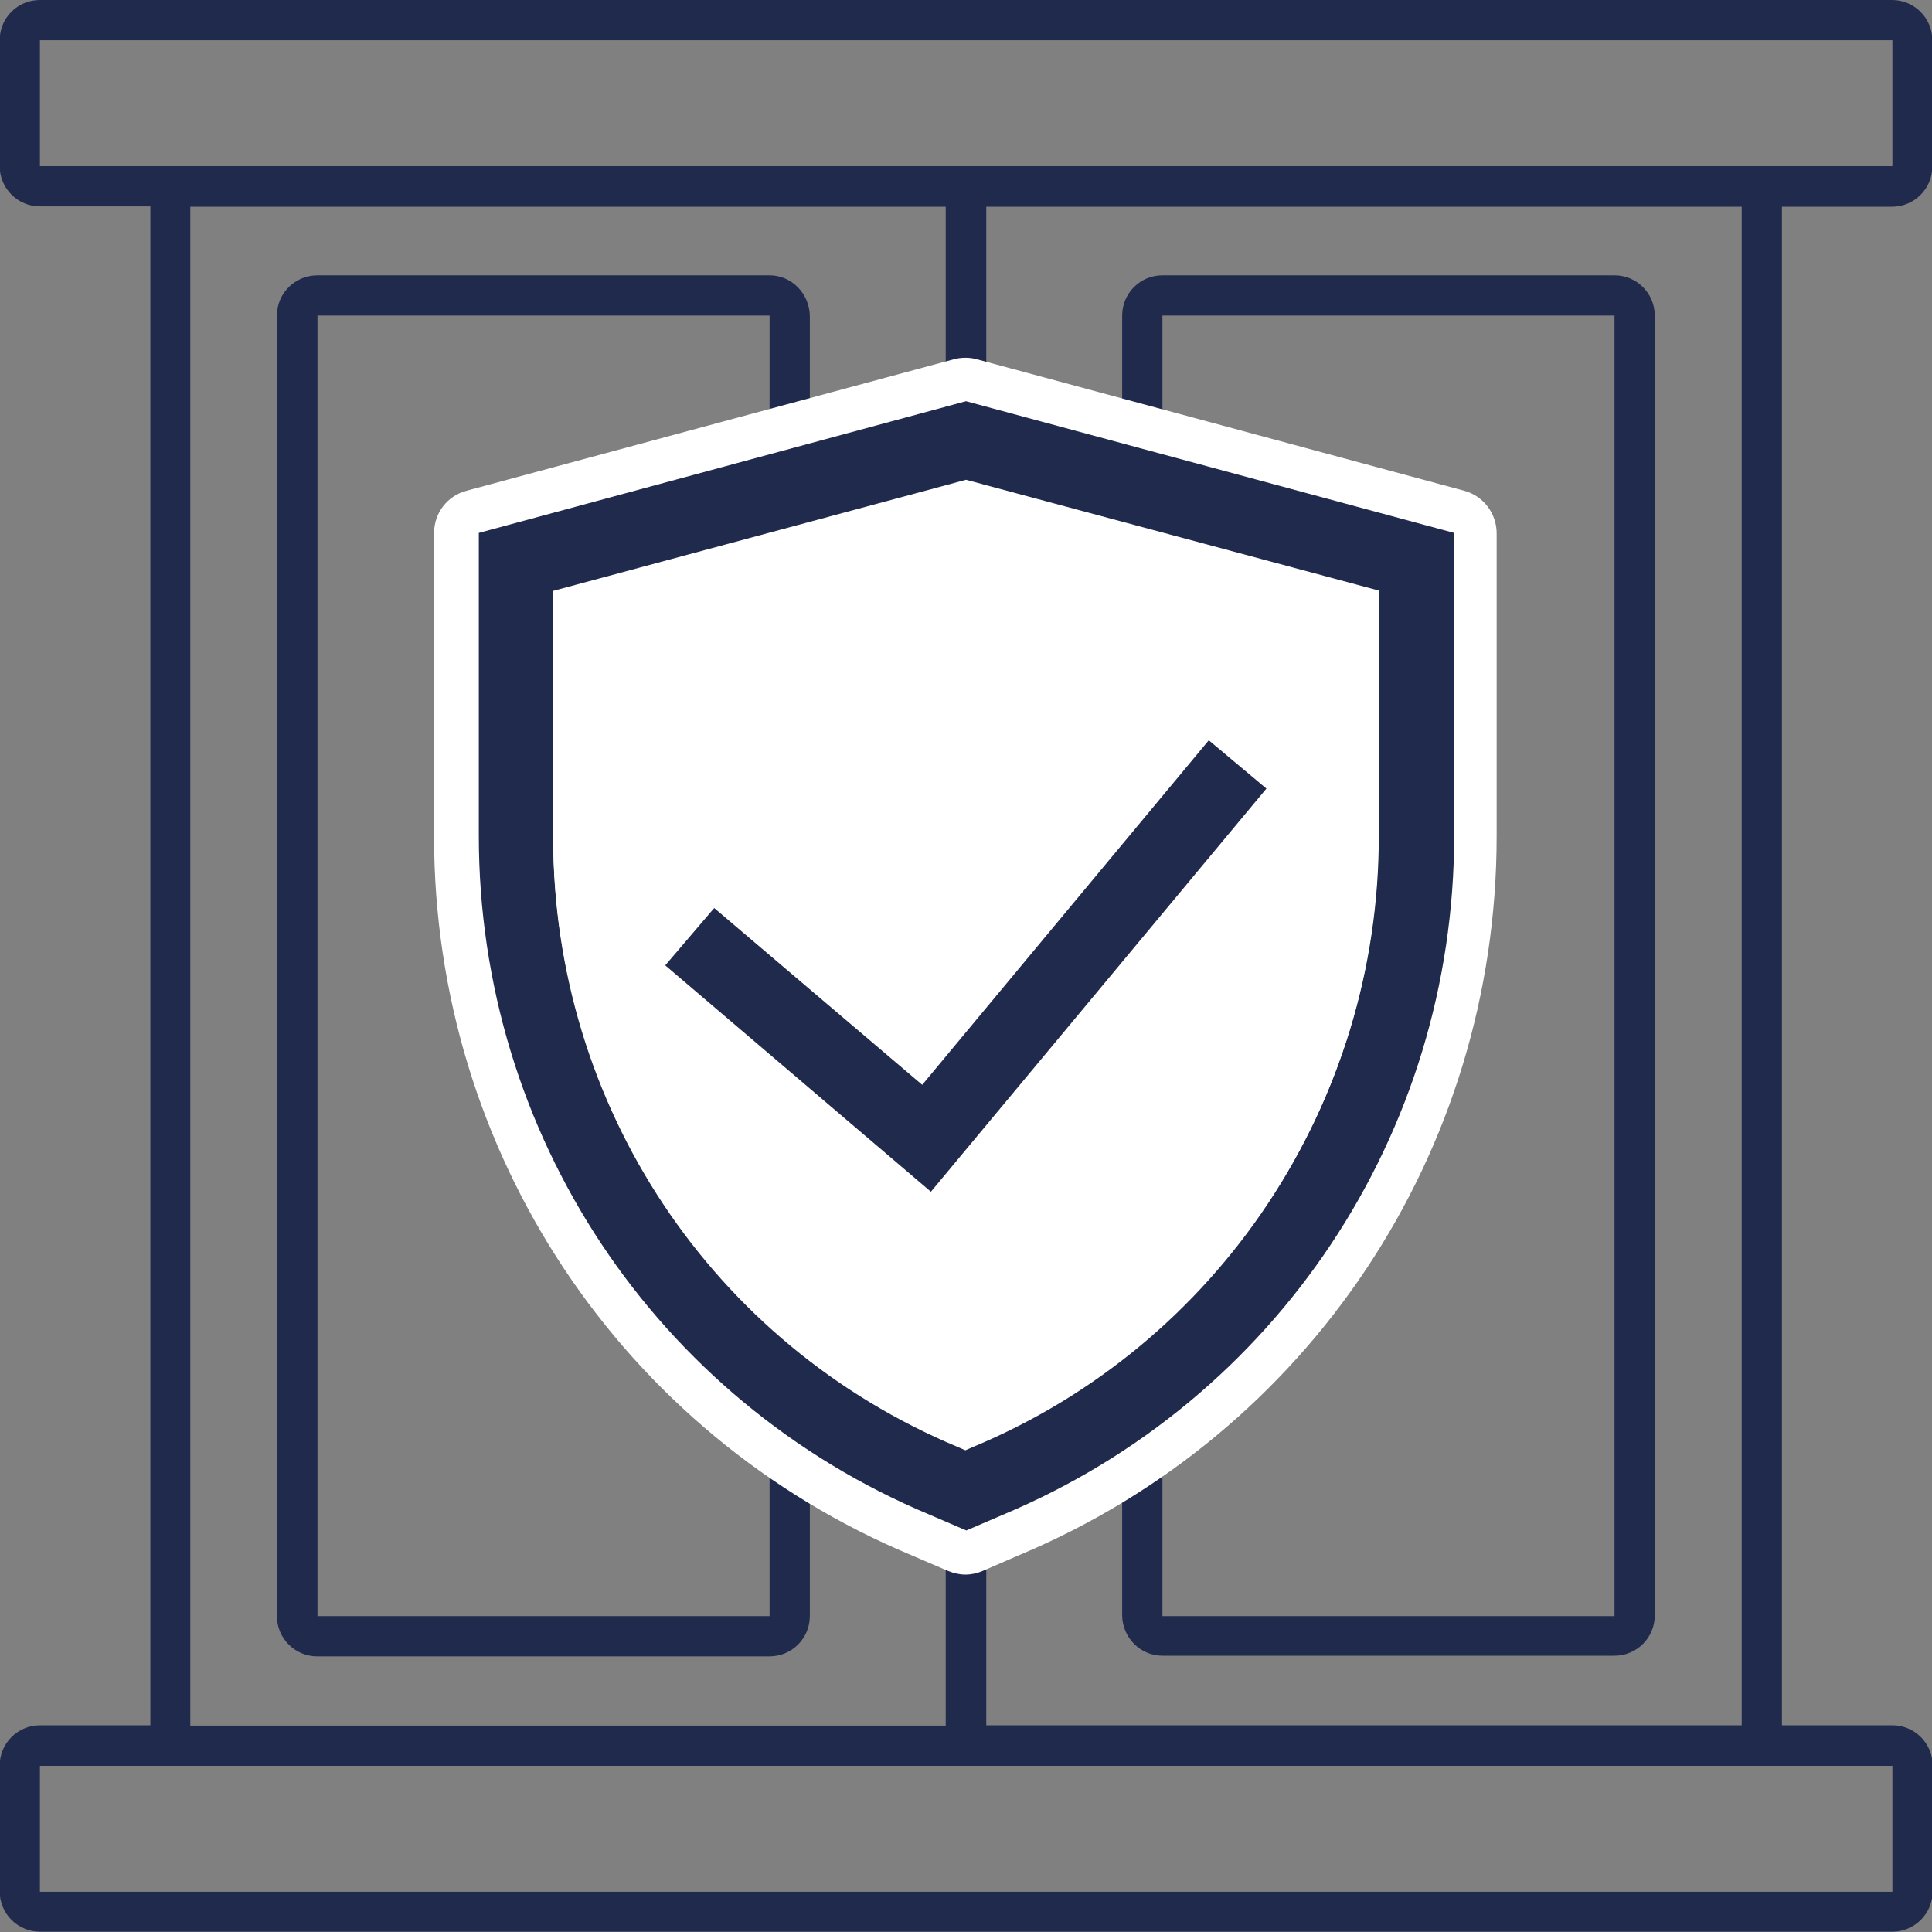
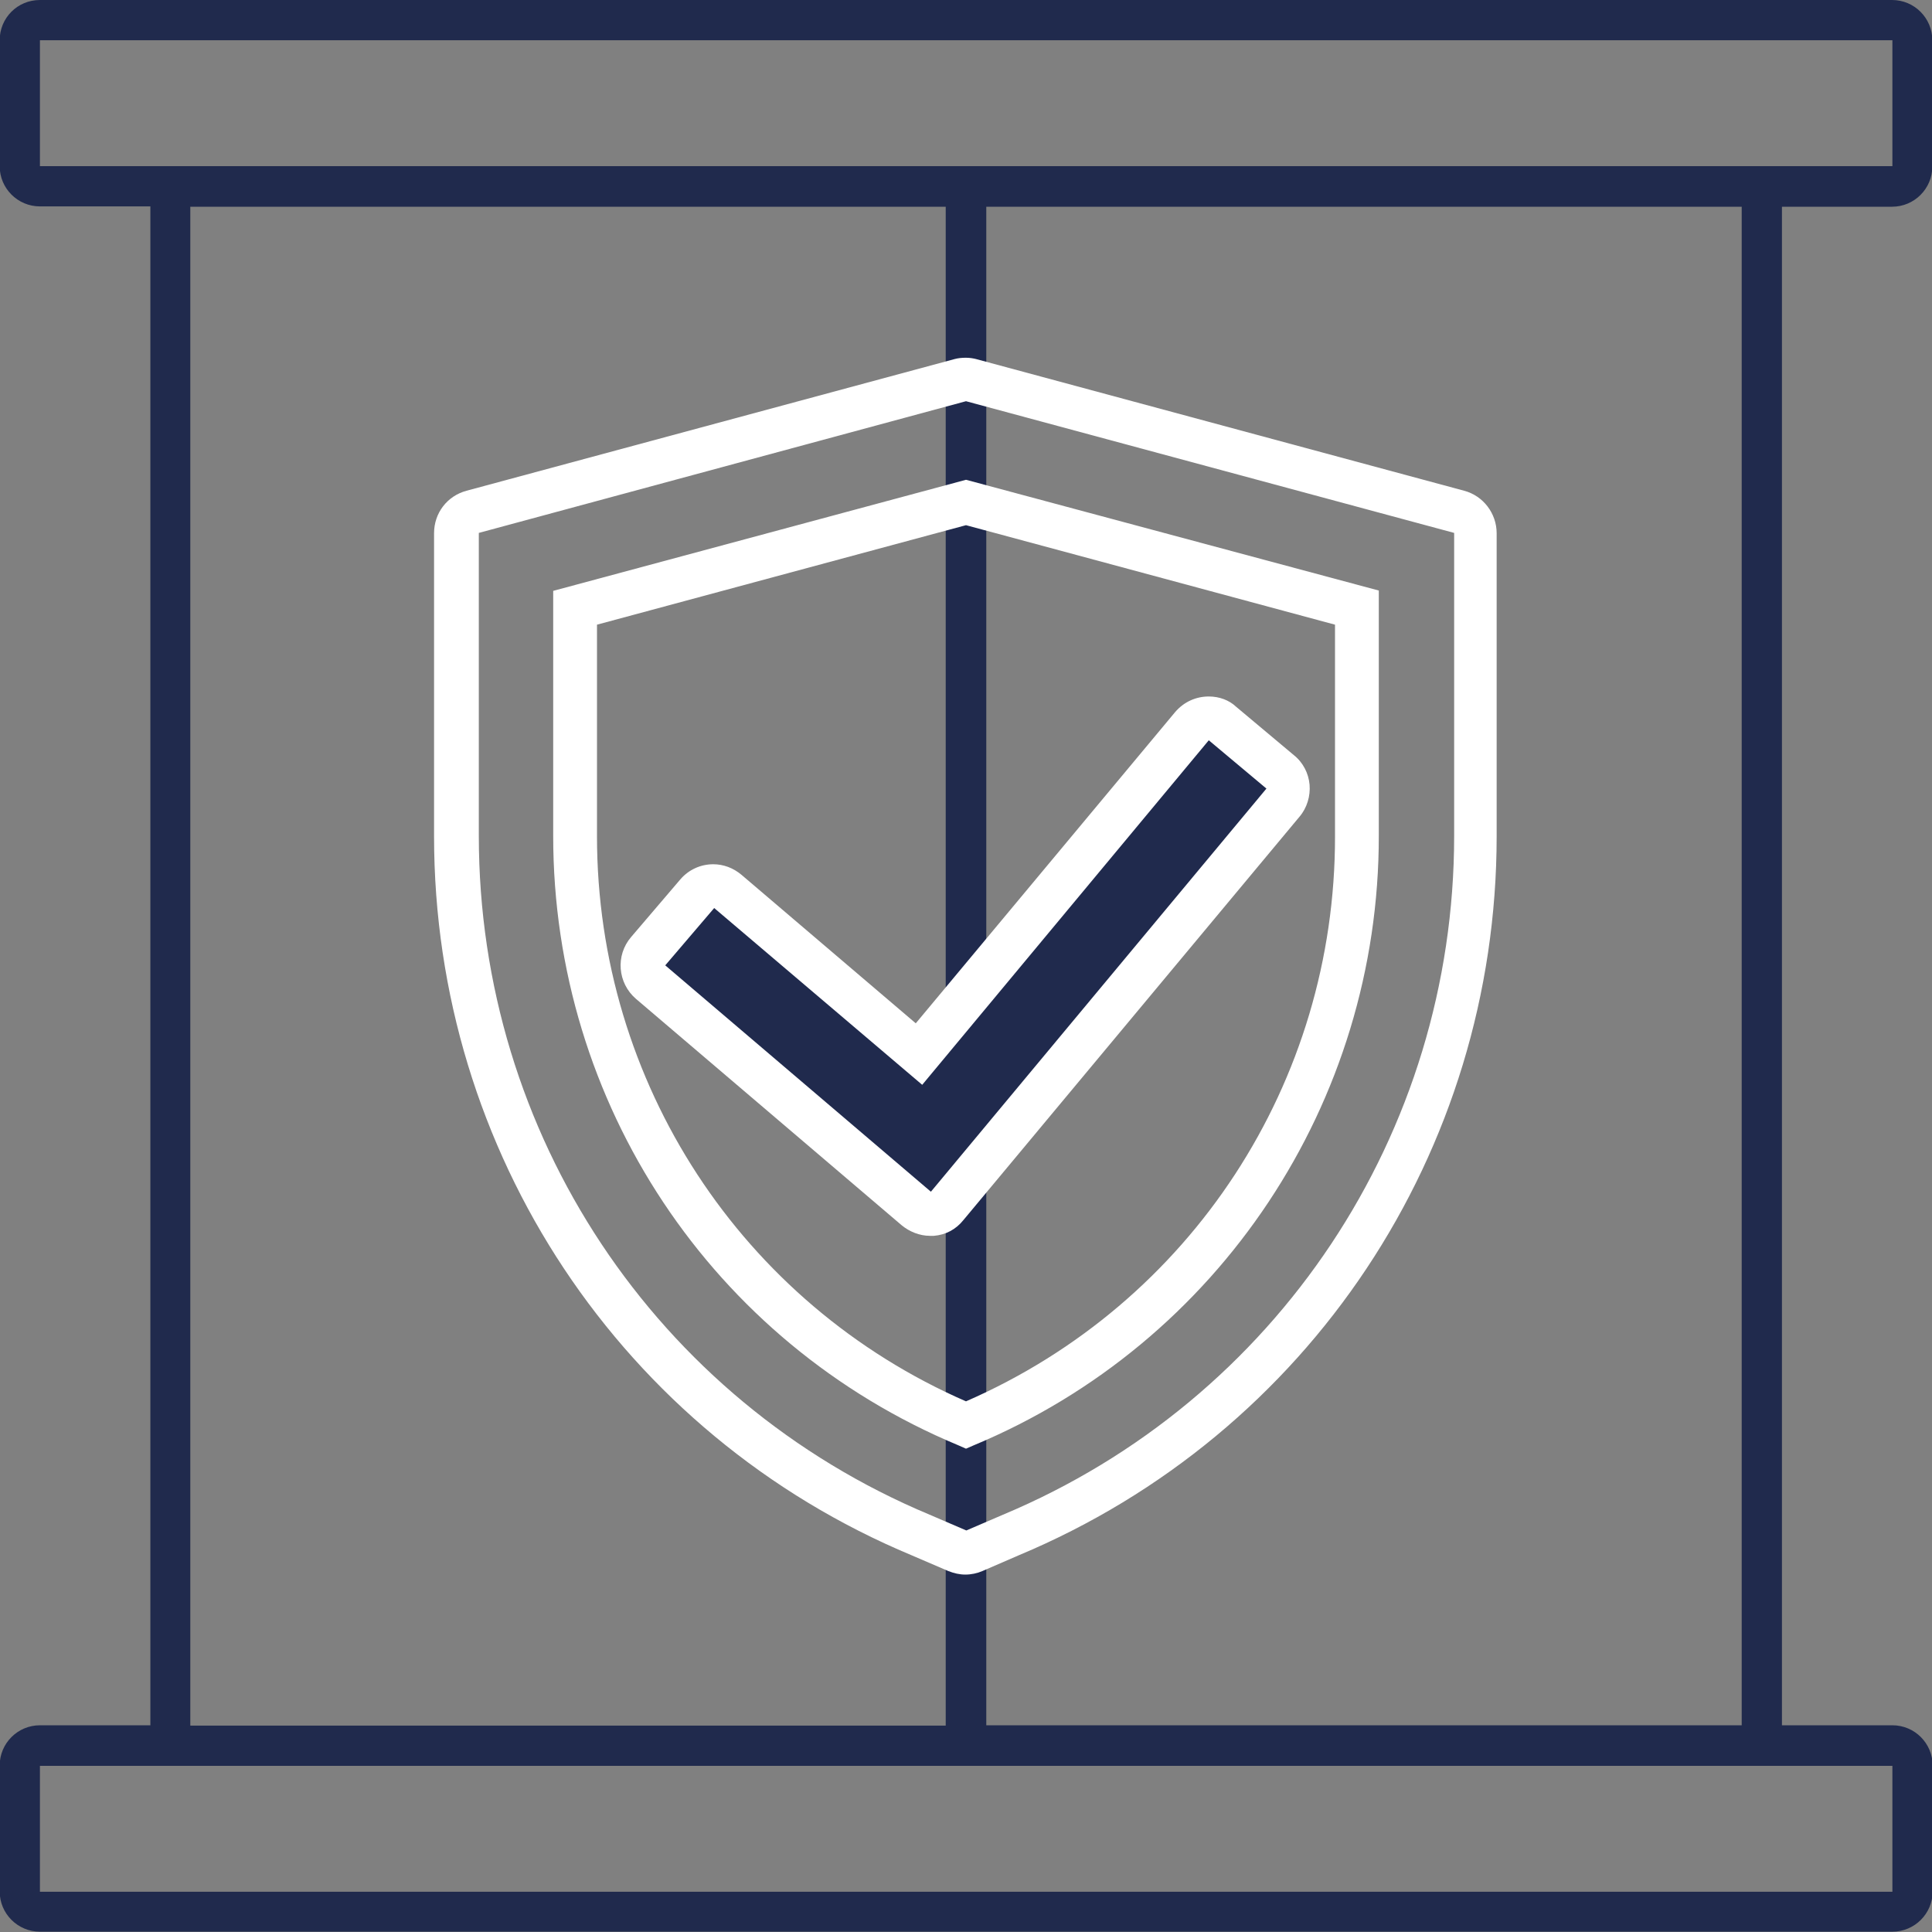
<svg xmlns="http://www.w3.org/2000/svg" version="1.1" id="Calque_1" x="0px" y="0px" viewBox="0 0 600 600" style="enable-background:new 0 0 600 600;" xml:space="preserve">
  <rect x="0" y="0" width="600" height="600" fill="#808080" stroke="none" />
  <style type="text/css">
	.st0{fill:#202A4D;}
	.st1{fill:#FFFFFF;}
</style>
  <g>
    <g>
      <path class="st0" d="M587.6,64.2c6.9,0,12.5-5.6,12.5-12.5V12.5c0-6.9-5.6-12.5-12.5-12.5H12.4C5.4,0-0.1,5.6-0.1,12.5v39.1    c0,6.9,5.6,12.5,12.5,12.5h34.3v471.7H12.4c-6.9,0-12.5,5.6-12.5,12.5v39.1c0,6.9,5.6,12.5,12.5,12.5h575.3    c6.9,0,12.5-5.6,12.5-12.5v-39.1c0-6.9-5.6-12.5-12.5-12.5h-34.3V64.2H587.6z M12.4,12.5h575.3v39.1H12.4V12.5z M59.1,64.2h234.6    v471.7H59.1V64.2z M587.6,587.5H12.4v-39.1h575.3V587.5z M540.9,535.8H306.3V64.2h234.6V535.8z" />
-       <path class="st0" d="M239,85.5H98.6C91.6,85.5,86,91.1,86,98v403.9c0,6.9,5.6,12.5,12.5,12.5H239c6.9,0,12.5-5.6,12.5-12.5V98    C251.3,91.1,245.8,85.5,239,85.5z M98.6,501.7V98H239v403.9H98.6V501.7z M361,514.2h140.4c6.9,0,12.5-5.6,12.5-12.5V98    c0-6.9-5.6-12.5-12.5-12.5H361c-6.9,0-12.5,5.6-12.5,12.5v403.9C348.7,508.7,354.2,514.2,361,514.2z M361,98h140.4v403.9H361V98z     M272.5,297.3c-3.4,0-6.3,2.9-6.3,6.3V336c0,3.4,2.9,6.3,6.3,6.3c3.4,0,6.3-2.9,6.3-6.3v-32.5C278.8,300,276.1,297.3,272.5,297.3    L272.5,297.3z M327.5,342.3c3.4,0,6.3-2.9,6.3-6.3v-32.5c0-3.4-2.9-6.3-6.3-6.3s-6.3,2.9-6.3,6.3V336    C321.2,339.4,323.9,342.3,327.5,342.3z" />
    </g>
    <g>
-       <path class="st0" d="M300,482.1c-1,0-1.8-0.1-2.7-0.5l-11.4-4.9c-87.5-36.6-144.2-121.8-144.2-217.1v-94.1c0-3.1,2-5.7,5-6.5    l151.6-40.9c0.5-0.1,1.2-0.3,1.8-0.3c0.5,0,1.2,0.1,1.8,0.3L453.3,159c3,0.8,5,3.5,5,6.5v94.1c0,95.3-56.7,180.5-144.4,217.1    l-11.3,4.9C301.8,481.9,301,482.1,300,482.1z M178.6,259.6c0,80.2,47.6,152,121.4,182.8c73.9-31,121.5-102.8,121.4-182.8v-71    L300,155.9l-121.4,32.8V259.6z" />
      <path class="st1" d="M300,124.6l151.6,40.9v94.1c0,92.4-55.1,175.2-140.1,210.8l-11.4,4.9l-11.4-4.9    c-85.1-35.6-140-118.3-140-210.8v-94.1L300,124.6 M300,449.9l2.3-1c76.4-31.8,126-106.6,125.9-189.4v-76.1L300,149l-128.2,34.5    v76.1c0,83.1,49.3,157.3,125.7,189.2L300,449.9 M300,111.1c-1.2,0-2.4,0.1-3.5,0.4l-151.6,40.9c-6,1.6-10.1,6.9-10.1,13.2v94.1    c0,98,58.2,185.7,148.3,223.3l11.4,4.9c1.8,0.7,3.5,1.1,5.3,1.1s3.7-0.4,5.3-1.1l11.3-4.9c90.1-37.7,148.4-125.3,148.4-223.3    v-94.1c0-6.1-4.1-11.6-10.1-13.2l-151.6-40.9C302.3,111.3,301.2,111.1,300,111.1L300,111.1z M185.4,194L300,163.1L414.6,194v65.7    c0.1,76.5-44.7,145-114.6,175.5c-69.7-30.4-114.6-99-114.6-175.5L185.4,194L185.4,194z" />
    </g>
    <g>
      <g>
        <g>
-           <path class="st1" d="M171.8,184.1v76.1c0,83.1,49.3,157.3,125.7,189.2l2.3,1l2.3-1c76.4-31.8,126-106.6,125.9-189.4v-76.1      l-128-34.4L171.8,184.1z" />
-         </g>
+           </g>
      </g>
    </g>
    <g>
      <path class="st0" d="M289.1,376.9c-1.6,0-3.1-0.5-4.3-1.6L202.1,305c-2.9-2.4-3.3-6.7-0.8-9.5l15.2-17.8c1.4-1.6,3.3-2.4,5.2-2.4    c1.5,0,3.1,0.5,4.3,1.6l59.4,50.6l84.8-101.8c1.4-1.6,3.3-2.4,5.2-2.4c1.5,0,3.1,0.5,4.3,1.6l17.9,15c1.4,1.1,2.3,2.9,2.4,4.6    c0.1,1.8-0.4,3.5-1.5,5L294.3,374.8c-1.2,1.4-2.9,2.3-4.6,2.4C289.4,376.9,289.3,376.9,289.1,376.9z" />
      <path class="st1" d="M375.4,229.9l17.9,15L289.1,370.1l-82.5-70.3l15.2-17.8l64.6,54.9L375.4,229.9 M375.4,216.3    c-3.9,0-7.7,1.6-10.5,4.9l-80.5,96.6l-54.1-46.1c-2.6-2.2-5.7-3.3-8.8-3.3c-3.8,0-7.6,1.6-10.3,4.8L196,291    c-4.9,5.7-4.2,14.3,1.5,19.2l82.5,70.3c2.4,2,5.6,3.3,8.8,3.3c0.4,0,0.8,0,1.2,0c3.7-0.3,6.9-2,9.2-4.9l104.4-125.3    c2.3-2.7,3.4-6.4,3.1-9.9c-0.3-3.5-2-6.9-4.9-9.2l-17.9-15C381.7,217.4,378.6,216.3,375.4,216.3L375.4,216.3z" />
    </g>
  </g>
</svg>